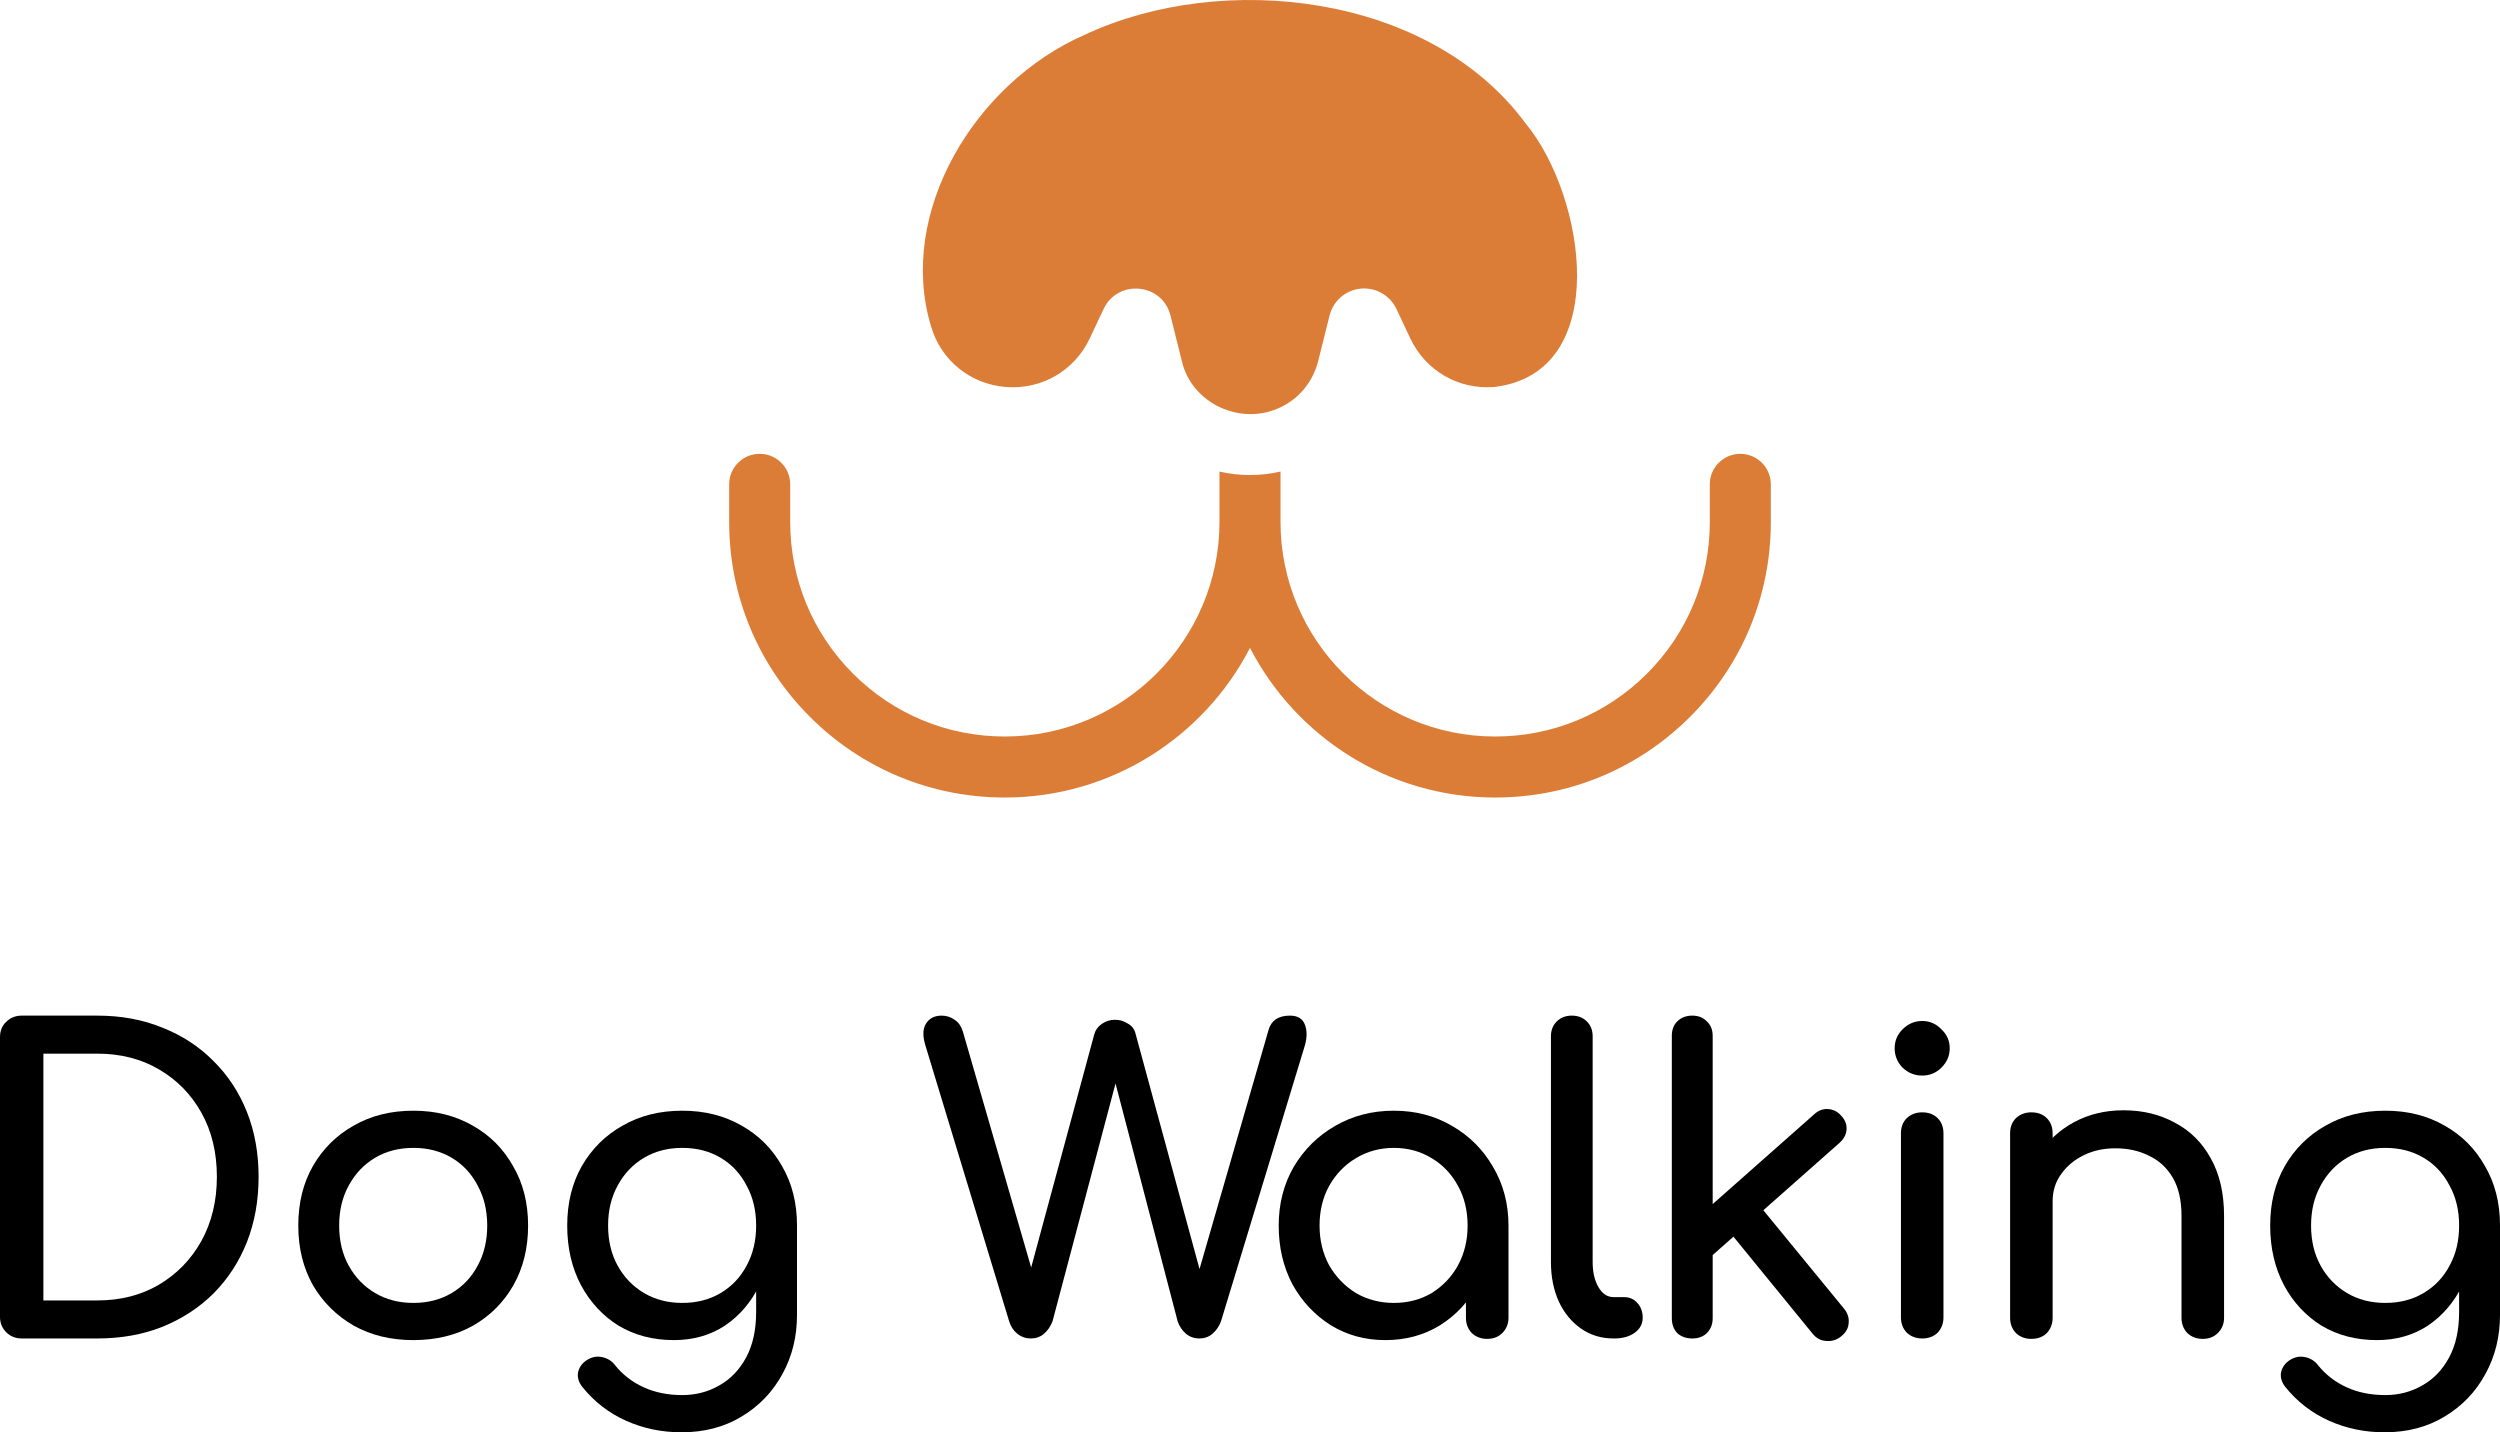
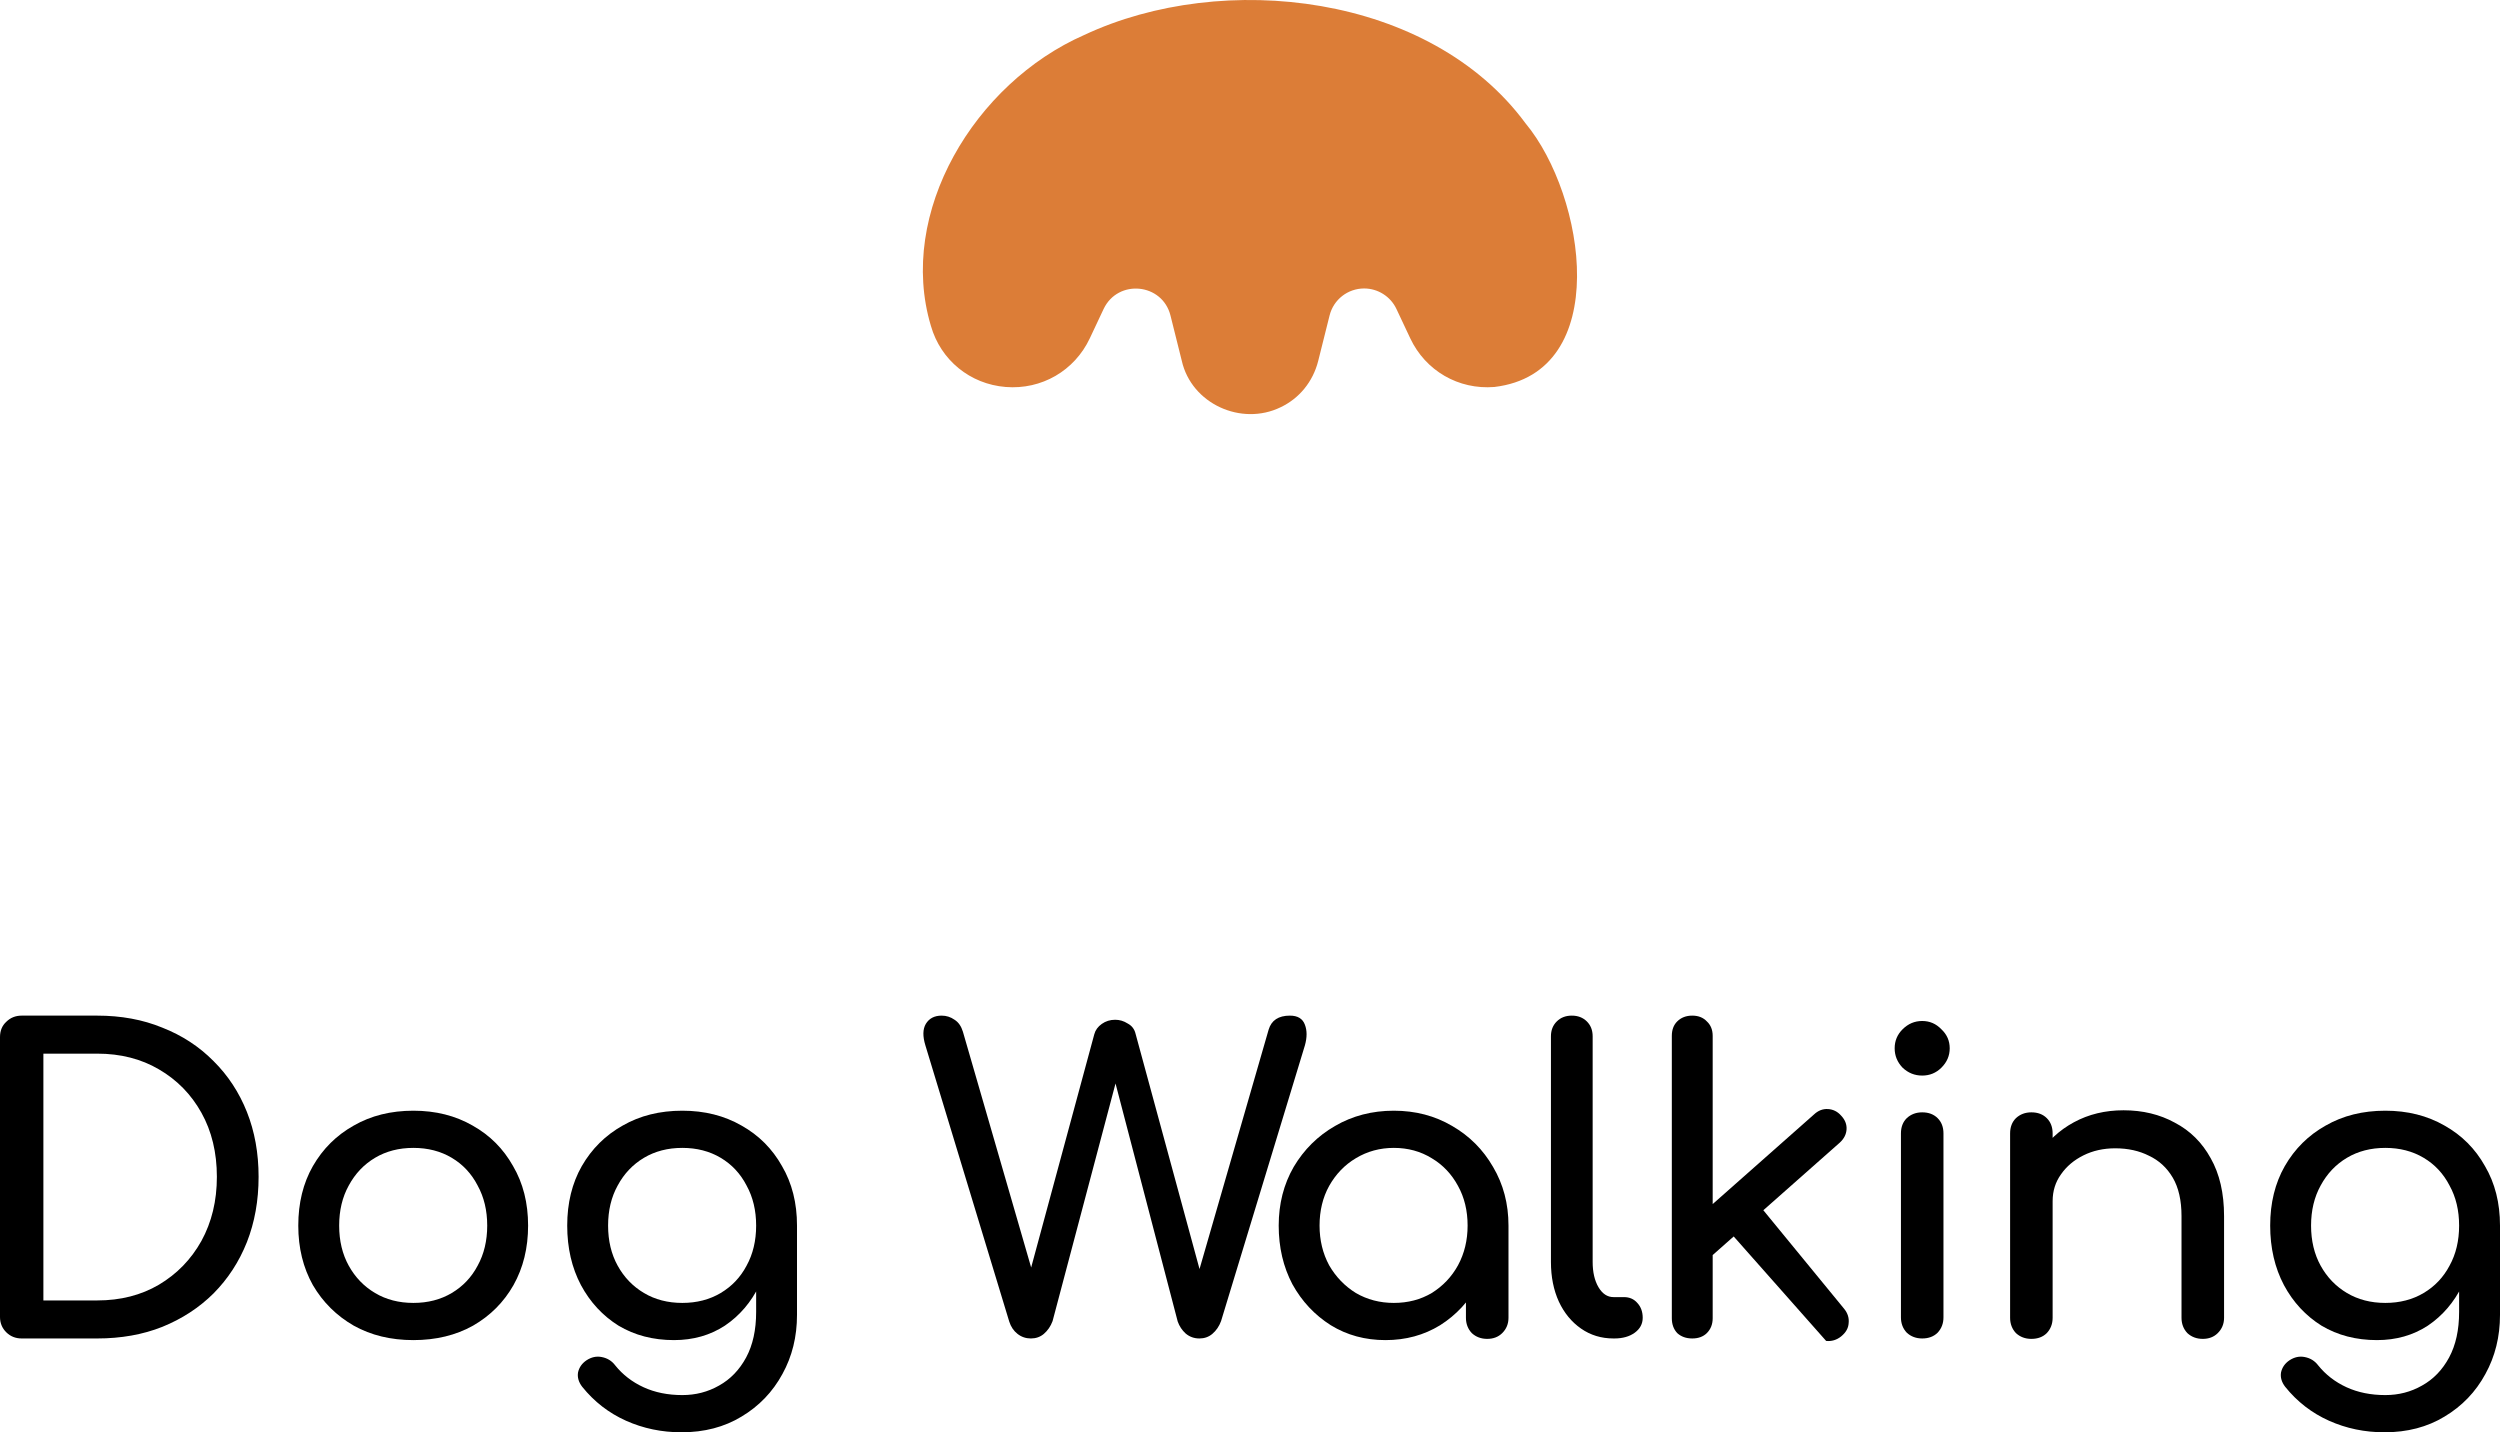
<svg xmlns="http://www.w3.org/2000/svg" width="96" height="55" viewBox="0 0 96 55" fill="none">
  <path d="M0.833 51.397C0.598 51.397 0.4 51.318 0.24 51.159C0.08 51 0 50.804 0 50.571V39.825C0 39.582 0.08 39.386 0.24 39.238C0.4 39.079 0.598 39 0.833 39H3.732C4.65 39 5.483 39.153 6.23 39.46C6.988 39.757 7.645 40.185 8.2 40.746C8.755 41.296 9.182 41.947 9.481 42.698C9.78 43.45 9.93 44.28 9.93 45.191C9.93 46.1 9.78 46.937 9.481 47.698C9.182 48.45 8.755 49.106 8.2 49.667C7.645 50.217 6.988 50.645 6.23 50.952C5.483 51.249 4.65 51.397 3.732 51.397H0.833ZM1.666 49.937H3.732C4.628 49.937 5.419 49.735 6.102 49.333C6.796 48.921 7.34 48.36 7.735 47.651C8.13 46.931 8.328 46.111 8.328 45.191C8.328 44.259 8.13 43.439 7.735 42.73C7.34 42.021 6.796 41.466 6.102 41.063C5.419 40.661 4.628 40.46 3.732 40.46H1.666V49.937Z" fill="black" />
  <path d="M15.874 51.46C15.01 51.46 14.246 51.275 13.584 50.905C12.922 50.524 12.399 50.005 12.015 49.349C11.641 48.682 11.454 47.921 11.454 47.063C11.454 46.196 11.641 45.434 12.015 44.778C12.399 44.111 12.922 43.593 13.584 43.222C14.246 42.841 15.01 42.651 15.874 42.651C16.729 42.651 17.487 42.841 18.149 43.222C18.811 43.593 19.328 44.111 19.702 44.778C20.087 45.434 20.279 46.196 20.279 47.063C20.279 47.921 20.092 48.682 19.718 49.349C19.345 50.005 18.827 50.524 18.165 50.905C17.503 51.275 16.739 51.46 15.874 51.46ZM15.874 50.032C16.43 50.032 16.921 49.905 17.348 49.651C17.775 49.397 18.106 49.048 18.341 48.603C18.586 48.159 18.709 47.645 18.709 47.063C18.709 46.481 18.586 45.968 18.341 45.524C18.106 45.069 17.775 44.714 17.348 44.46C16.921 44.206 16.43 44.079 15.874 44.079C15.319 44.079 14.828 44.206 14.401 44.46C13.974 44.714 13.638 45.069 13.392 45.524C13.146 45.968 13.024 46.481 13.024 47.063C13.024 47.645 13.146 48.159 13.392 48.603C13.638 49.048 13.974 49.397 14.401 49.651C14.828 49.905 15.319 50.032 15.874 50.032Z" fill="black" />
  <path d="M25.881 51.46C25.08 51.46 24.37 51.275 23.751 50.905C23.142 50.524 22.662 50.005 22.309 49.349C21.957 48.682 21.781 47.921 21.781 47.063C21.781 46.196 21.968 45.434 22.341 44.778C22.726 44.111 23.249 43.593 23.911 43.222C24.573 42.841 25.336 42.651 26.201 42.651C27.055 42.651 27.813 42.841 28.475 43.222C29.137 43.593 29.655 44.111 30.029 44.778C30.413 45.434 30.605 46.196 30.605 47.063H29.66C29.66 47.921 29.495 48.682 29.164 49.349C28.844 50.005 28.401 50.524 27.835 50.905C27.269 51.275 26.618 51.46 25.881 51.46ZM26.169 55C25.411 55 24.701 54.852 24.039 54.556C23.377 54.259 22.817 53.825 22.358 53.254C22.219 53.074 22.165 52.889 22.197 52.698C22.24 52.508 22.347 52.355 22.518 52.238C22.71 52.111 22.907 52.069 23.11 52.111C23.324 52.153 23.495 52.259 23.623 52.429C23.911 52.788 24.274 53.069 24.712 53.27C25.15 53.471 25.646 53.571 26.201 53.571C26.714 53.571 27.183 53.45 27.611 53.206C28.048 52.963 28.395 52.603 28.652 52.127C28.908 51.651 29.036 51.069 29.036 50.381V48.127L29.564 46.73L30.605 47.063V50.492C30.605 51.328 30.419 52.085 30.045 52.762C29.671 53.45 29.148 53.995 28.475 54.397C27.813 54.799 27.045 55 26.169 55ZM26.201 50.032C26.756 50.032 27.248 49.905 27.675 49.651C28.102 49.397 28.433 49.048 28.668 48.603C28.913 48.159 29.036 47.645 29.036 47.063C29.036 46.481 28.913 45.968 28.668 45.524C28.433 45.069 28.102 44.714 27.675 44.46C27.248 44.206 26.756 44.079 26.201 44.079C25.646 44.079 25.155 44.206 24.728 44.46C24.301 44.714 23.964 45.069 23.719 45.524C23.473 45.968 23.351 46.481 23.351 47.063C23.351 47.645 23.473 48.159 23.719 48.603C23.964 49.048 24.301 49.397 24.728 49.651C25.155 49.905 25.646 50.032 26.201 50.032Z" fill="black" />
  <path d="M39.586 51.397C39.394 51.397 39.223 51.339 39.074 51.222C38.925 51.106 38.818 50.947 38.754 50.746L35.535 40.143C35.428 39.794 35.433 39.519 35.551 39.318C35.679 39.106 35.882 39 36.159 39C36.341 39 36.506 39.053 36.656 39.159C36.805 39.254 36.912 39.407 36.976 39.619L39.779 49.302H39.426L42.021 39.714C42.063 39.556 42.16 39.423 42.309 39.318C42.459 39.212 42.629 39.159 42.822 39.159C42.992 39.159 43.153 39.206 43.302 39.302C43.462 39.386 43.564 39.519 43.606 39.698L46.217 49.302H45.897L48.715 39.54C48.822 39.18 49.094 39 49.532 39C49.831 39 50.023 39.116 50.108 39.349C50.194 39.571 50.194 39.836 50.108 40.143L46.889 50.73C46.815 50.931 46.703 51.095 46.553 51.222C46.414 51.339 46.249 51.397 46.057 51.397C45.854 51.397 45.678 51.333 45.528 51.206C45.389 51.079 45.288 50.926 45.224 50.746L42.645 40.873H43.03L40.419 50.73C40.344 50.931 40.232 51.095 40.083 51.222C39.944 51.339 39.779 51.397 39.586 51.397Z" fill="black" />
  <path d="M53.202 51.46C52.422 51.46 51.723 51.27 51.103 50.889C50.484 50.497 49.993 49.974 49.63 49.318C49.278 48.651 49.102 47.9 49.102 47.063C49.102 46.227 49.294 45.476 49.678 44.809C50.073 44.143 50.602 43.619 51.264 43.238C51.936 42.847 52.689 42.651 53.522 42.651C54.355 42.651 55.102 42.847 55.764 43.238C56.426 43.619 56.949 44.143 57.333 44.809C57.728 45.476 57.926 46.227 57.926 47.063H57.301C57.301 47.9 57.12 48.651 56.757 49.318C56.405 49.974 55.919 50.497 55.3 50.889C54.68 51.27 53.981 51.46 53.202 51.46ZM53.522 50.032C54.066 50.032 54.552 49.905 54.979 49.651C55.406 49.386 55.743 49.032 55.988 48.587C56.234 48.132 56.356 47.624 56.356 47.063C56.356 46.492 56.234 45.984 55.988 45.54C55.743 45.085 55.406 44.73 54.979 44.476C54.552 44.212 54.066 44.079 53.522 44.079C52.988 44.079 52.502 44.212 52.064 44.476C51.637 44.73 51.296 45.085 51.039 45.54C50.794 45.984 50.671 46.492 50.671 47.063C50.671 47.624 50.794 48.132 51.039 48.587C51.296 49.032 51.637 49.386 52.064 49.651C52.502 49.905 52.988 50.032 53.522 50.032ZM57.109 51.413C56.874 51.413 56.677 51.339 56.517 51.191C56.367 51.032 56.292 50.836 56.292 50.603V48.175L56.597 46.492L57.926 47.063V50.603C57.926 50.836 57.846 51.032 57.686 51.191C57.536 51.339 57.344 51.413 57.109 51.413Z" fill="black" />
  <path d="M61.959 51.397C61.489 51.397 61.073 51.27 60.71 51.016C60.346 50.762 60.064 50.418 59.861 49.984C59.658 49.54 59.556 49.032 59.556 48.46V39.794C59.556 39.561 59.631 39.37 59.781 39.222C59.93 39.074 60.122 39 60.357 39C60.592 39 60.784 39.074 60.934 39.222C61.083 39.37 61.158 39.561 61.158 39.794V48.46C61.158 48.852 61.233 49.175 61.382 49.429C61.532 49.682 61.724 49.809 61.959 49.809H62.359C62.573 49.809 62.743 49.884 62.872 50.032C63.01 50.18 63.08 50.37 63.08 50.603C63.08 50.836 62.978 51.026 62.776 51.175C62.573 51.323 62.311 51.397 61.991 51.397H61.959Z" fill="black" />
-   <path d="M65.735 48.222L64.742 47.143L69.659 42.794C69.819 42.645 69.995 42.577 70.188 42.587C70.39 42.598 70.561 42.682 70.7 42.841C70.85 43 70.919 43.175 70.908 43.365C70.897 43.556 70.812 43.725 70.652 43.873L65.735 48.222ZM64.983 51.397C64.748 51.397 64.555 51.328 64.406 51.191C64.267 51.042 64.198 50.852 64.198 50.619V39.778C64.198 39.545 64.267 39.36 64.406 39.222C64.555 39.074 64.748 39 64.983 39C65.217 39 65.404 39.074 65.543 39.222C65.692 39.36 65.767 39.545 65.767 39.778V50.619C65.767 50.852 65.692 51.042 65.543 51.191C65.404 51.328 65.217 51.397 64.983 51.397ZM70.7 51.318C70.529 51.455 70.337 51.513 70.124 51.492C69.921 51.481 69.75 51.392 69.611 51.222L66.36 47.238L67.481 46.191L70.812 50.254C70.951 50.423 71.01 50.608 70.988 50.809C70.978 51 70.882 51.169 70.7 51.318Z" fill="black" />
+   <path d="M65.735 48.222L64.742 47.143L69.659 42.794C69.819 42.645 69.995 42.577 70.188 42.587C70.39 42.598 70.561 42.682 70.7 42.841C70.85 43 70.919 43.175 70.908 43.365C70.897 43.556 70.812 43.725 70.652 43.873L65.735 48.222ZM64.983 51.397C64.748 51.397 64.555 51.328 64.406 51.191C64.267 51.042 64.198 50.852 64.198 50.619V39.778C64.198 39.545 64.267 39.36 64.406 39.222C64.555 39.074 64.748 39 64.983 39C65.217 39 65.404 39.074 65.543 39.222C65.692 39.36 65.767 39.545 65.767 39.778V50.619C65.767 50.852 65.692 51.042 65.543 51.191C65.404 51.328 65.217 51.397 64.983 51.397ZM70.7 51.318C70.529 51.455 70.337 51.513 70.124 51.492L66.36 47.238L67.481 46.191L70.812 50.254C70.951 50.423 71.01 50.608 70.988 50.809C70.978 51 70.882 51.169 70.7 51.318Z" fill="black" />
  <path d="M73.812 51.397C73.578 51.397 73.38 51.323 73.22 51.175C73.07 51.016 72.996 50.82 72.996 50.587V43.524C72.996 43.28 73.07 43.085 73.22 42.937C73.38 42.788 73.578 42.714 73.812 42.714C74.058 42.714 74.255 42.788 74.405 42.937C74.554 43.085 74.629 43.28 74.629 43.524V50.587C74.629 50.82 74.554 51.016 74.405 51.175C74.255 51.323 74.058 51.397 73.812 51.397ZM73.812 41.302C73.524 41.302 73.273 41.201 73.06 41C72.857 40.788 72.755 40.54 72.755 40.254C72.755 39.968 72.857 39.725 73.06 39.524C73.273 39.312 73.524 39.206 73.812 39.206C74.101 39.206 74.346 39.312 74.549 39.524C74.763 39.725 74.869 39.968 74.869 40.254C74.869 40.54 74.763 40.788 74.549 41C74.346 41.201 74.101 41.302 73.812 41.302Z" fill="black" />
  <path d="M84.587 51.413C84.352 51.413 84.154 51.339 83.994 51.191C83.845 51.032 83.77 50.836 83.77 50.603V46.698C83.77 46.095 83.658 45.603 83.434 45.222C83.21 44.841 82.905 44.561 82.521 44.381C82.147 44.191 81.715 44.095 81.224 44.095C80.775 44.095 80.369 44.185 80.006 44.365C79.643 44.545 79.355 44.788 79.142 45.095C78.928 45.392 78.821 45.735 78.821 46.127H77.812C77.812 45.46 77.972 44.868 78.293 44.349C78.624 43.82 79.072 43.402 79.638 43.095C80.204 42.788 80.839 42.635 81.544 42.635C82.281 42.635 82.937 42.794 83.514 43.111C84.101 43.418 84.56 43.873 84.891 44.476C85.233 45.079 85.404 45.82 85.404 46.698V50.603C85.404 50.836 85.323 51.032 85.163 51.191C85.014 51.339 84.822 51.413 84.587 51.413ZM78.004 51.413C77.77 51.413 77.572 51.339 77.412 51.191C77.263 51.032 77.188 50.836 77.188 50.603V43.524C77.188 43.28 77.263 43.085 77.412 42.937C77.572 42.788 77.77 42.714 78.004 42.714C78.25 42.714 78.448 42.788 78.597 42.937C78.746 43.085 78.821 43.28 78.821 43.524V50.603C78.821 50.836 78.746 51.032 78.597 51.191C78.448 51.339 78.25 51.413 78.004 51.413Z" fill="black" />
  <path d="M91.275 51.46C90.475 51.46 89.765 51.275 89.145 50.905C88.537 50.524 88.056 50.005 87.704 49.349C87.352 48.682 87.175 47.921 87.175 47.063C87.175 46.196 87.362 45.434 87.736 44.778C88.12 44.111 88.644 43.593 89.306 43.222C89.968 42.841 90.731 42.651 91.596 42.651C92.45 42.651 93.208 42.841 93.87 43.222C94.532 43.593 95.05 44.111 95.423 44.778C95.808 45.434 96 46.196 96 47.063H95.055C95.055 47.921 94.89 48.682 94.559 49.349C94.238 50.005 93.795 50.524 93.229 50.905C92.663 51.275 92.012 51.46 91.275 51.46ZM91.564 55C90.806 55 90.096 54.852 89.434 54.556C88.772 54.259 88.211 53.825 87.752 53.254C87.613 53.074 87.56 52.889 87.592 52.698C87.635 52.508 87.741 52.355 87.912 52.238C88.104 52.111 88.302 52.069 88.505 52.111C88.718 52.153 88.889 52.259 89.017 52.429C89.306 52.788 89.669 53.069 90.106 53.27C90.544 53.471 91.041 53.571 91.596 53.571C92.108 53.571 92.578 53.45 93.005 53.206C93.443 52.963 93.79 52.603 94.046 52.127C94.302 51.651 94.43 51.069 94.43 50.381V48.127L94.959 46.73L96 47.063V50.492C96 51.328 95.813 52.085 95.439 52.762C95.066 53.45 94.543 53.995 93.87 54.397C93.208 54.799 92.439 55 91.564 55ZM91.596 50.032C92.151 50.032 92.642 49.905 93.069 49.651C93.496 49.397 93.827 49.048 94.062 48.603C94.308 48.159 94.43 47.645 94.43 47.063C94.43 46.481 94.308 45.968 94.062 45.524C93.827 45.069 93.496 44.714 93.069 44.46C92.642 44.206 92.151 44.079 91.596 44.079C91.041 44.079 90.549 44.206 90.122 44.46C89.695 44.714 89.359 45.069 89.113 45.524C88.868 45.968 88.745 46.481 88.745 47.063C88.745 47.645 88.868 48.159 89.113 48.603C89.359 49.048 89.695 49.397 90.122 49.651C90.549 49.905 91.041 50.032 91.596 50.032Z" fill="black" />
  <g clip-path="url(#clip0_84_326)">
-     <path d="M68 18.598V20.043C68 22.869 66.899 25.526 64.9 27.525C62.899 29.525 60.241 30.625 57.414 30.625C53.319 30.625 49.76 28.288 48 24.879C46.24 28.288 42.681 30.625 38.586 30.625C35.759 30.625 33.101 29.525 31.101 27.526C29.101 25.526 28 22.869 28 20.043V18.598C28 17.951 28.525 17.427 29.172 17.427C29.819 17.427 30.344 17.951 30.344 18.598V20.043C30.344 22.244 31.201 24.312 32.758 25.87C34.315 27.425 36.384 28.282 38.586 28.282C43.13 28.282 46.828 24.586 46.828 20.043V18.108C47.581 18.285 48.418 18.286 49.172 18.107V20.043C49.172 24.586 52.87 28.282 57.414 28.282C59.616 28.282 61.685 27.425 63.243 25.869C64.799 24.312 65.656 22.244 65.656 20.043V18.598C65.656 17.951 66.181 17.427 66.828 17.427C67.475 17.427 68 17.951 68 18.598Z" fill="#DC7D37" />
    <path d="M58.58 4.735C54.914 -0.239 46.969 -1.16 41.635 1.343C37.42 3.196 34.444 8.17 35.747 12.514C36.123 13.829 37.25 14.75 38.618 14.86C39.994 14.971 41.262 14.238 41.848 12.992L42.38 11.862C42.933 10.705 44.632 10.87 44.946 12.114L45.38 13.852C45.753 15.509 47.669 16.37 49.172 15.64C49.881 15.306 50.417 14.668 50.621 13.852L51.056 12.114C51.208 11.503 51.754 11.077 52.384 11.077C52.911 11.077 53.397 11.385 53.622 11.862L54.154 12.992C54.741 14.238 56.008 14.971 57.384 14.86C61.942 14.315 60.892 7.517 58.58 4.735Z" fill="#DC7D37" />
  </g>
  <defs>
    <clipPath id="clip0_84_326">
      <rect width="40" height="31" fill="white" transform="translate(28)" />
    </clipPath>
  </defs>
</svg>